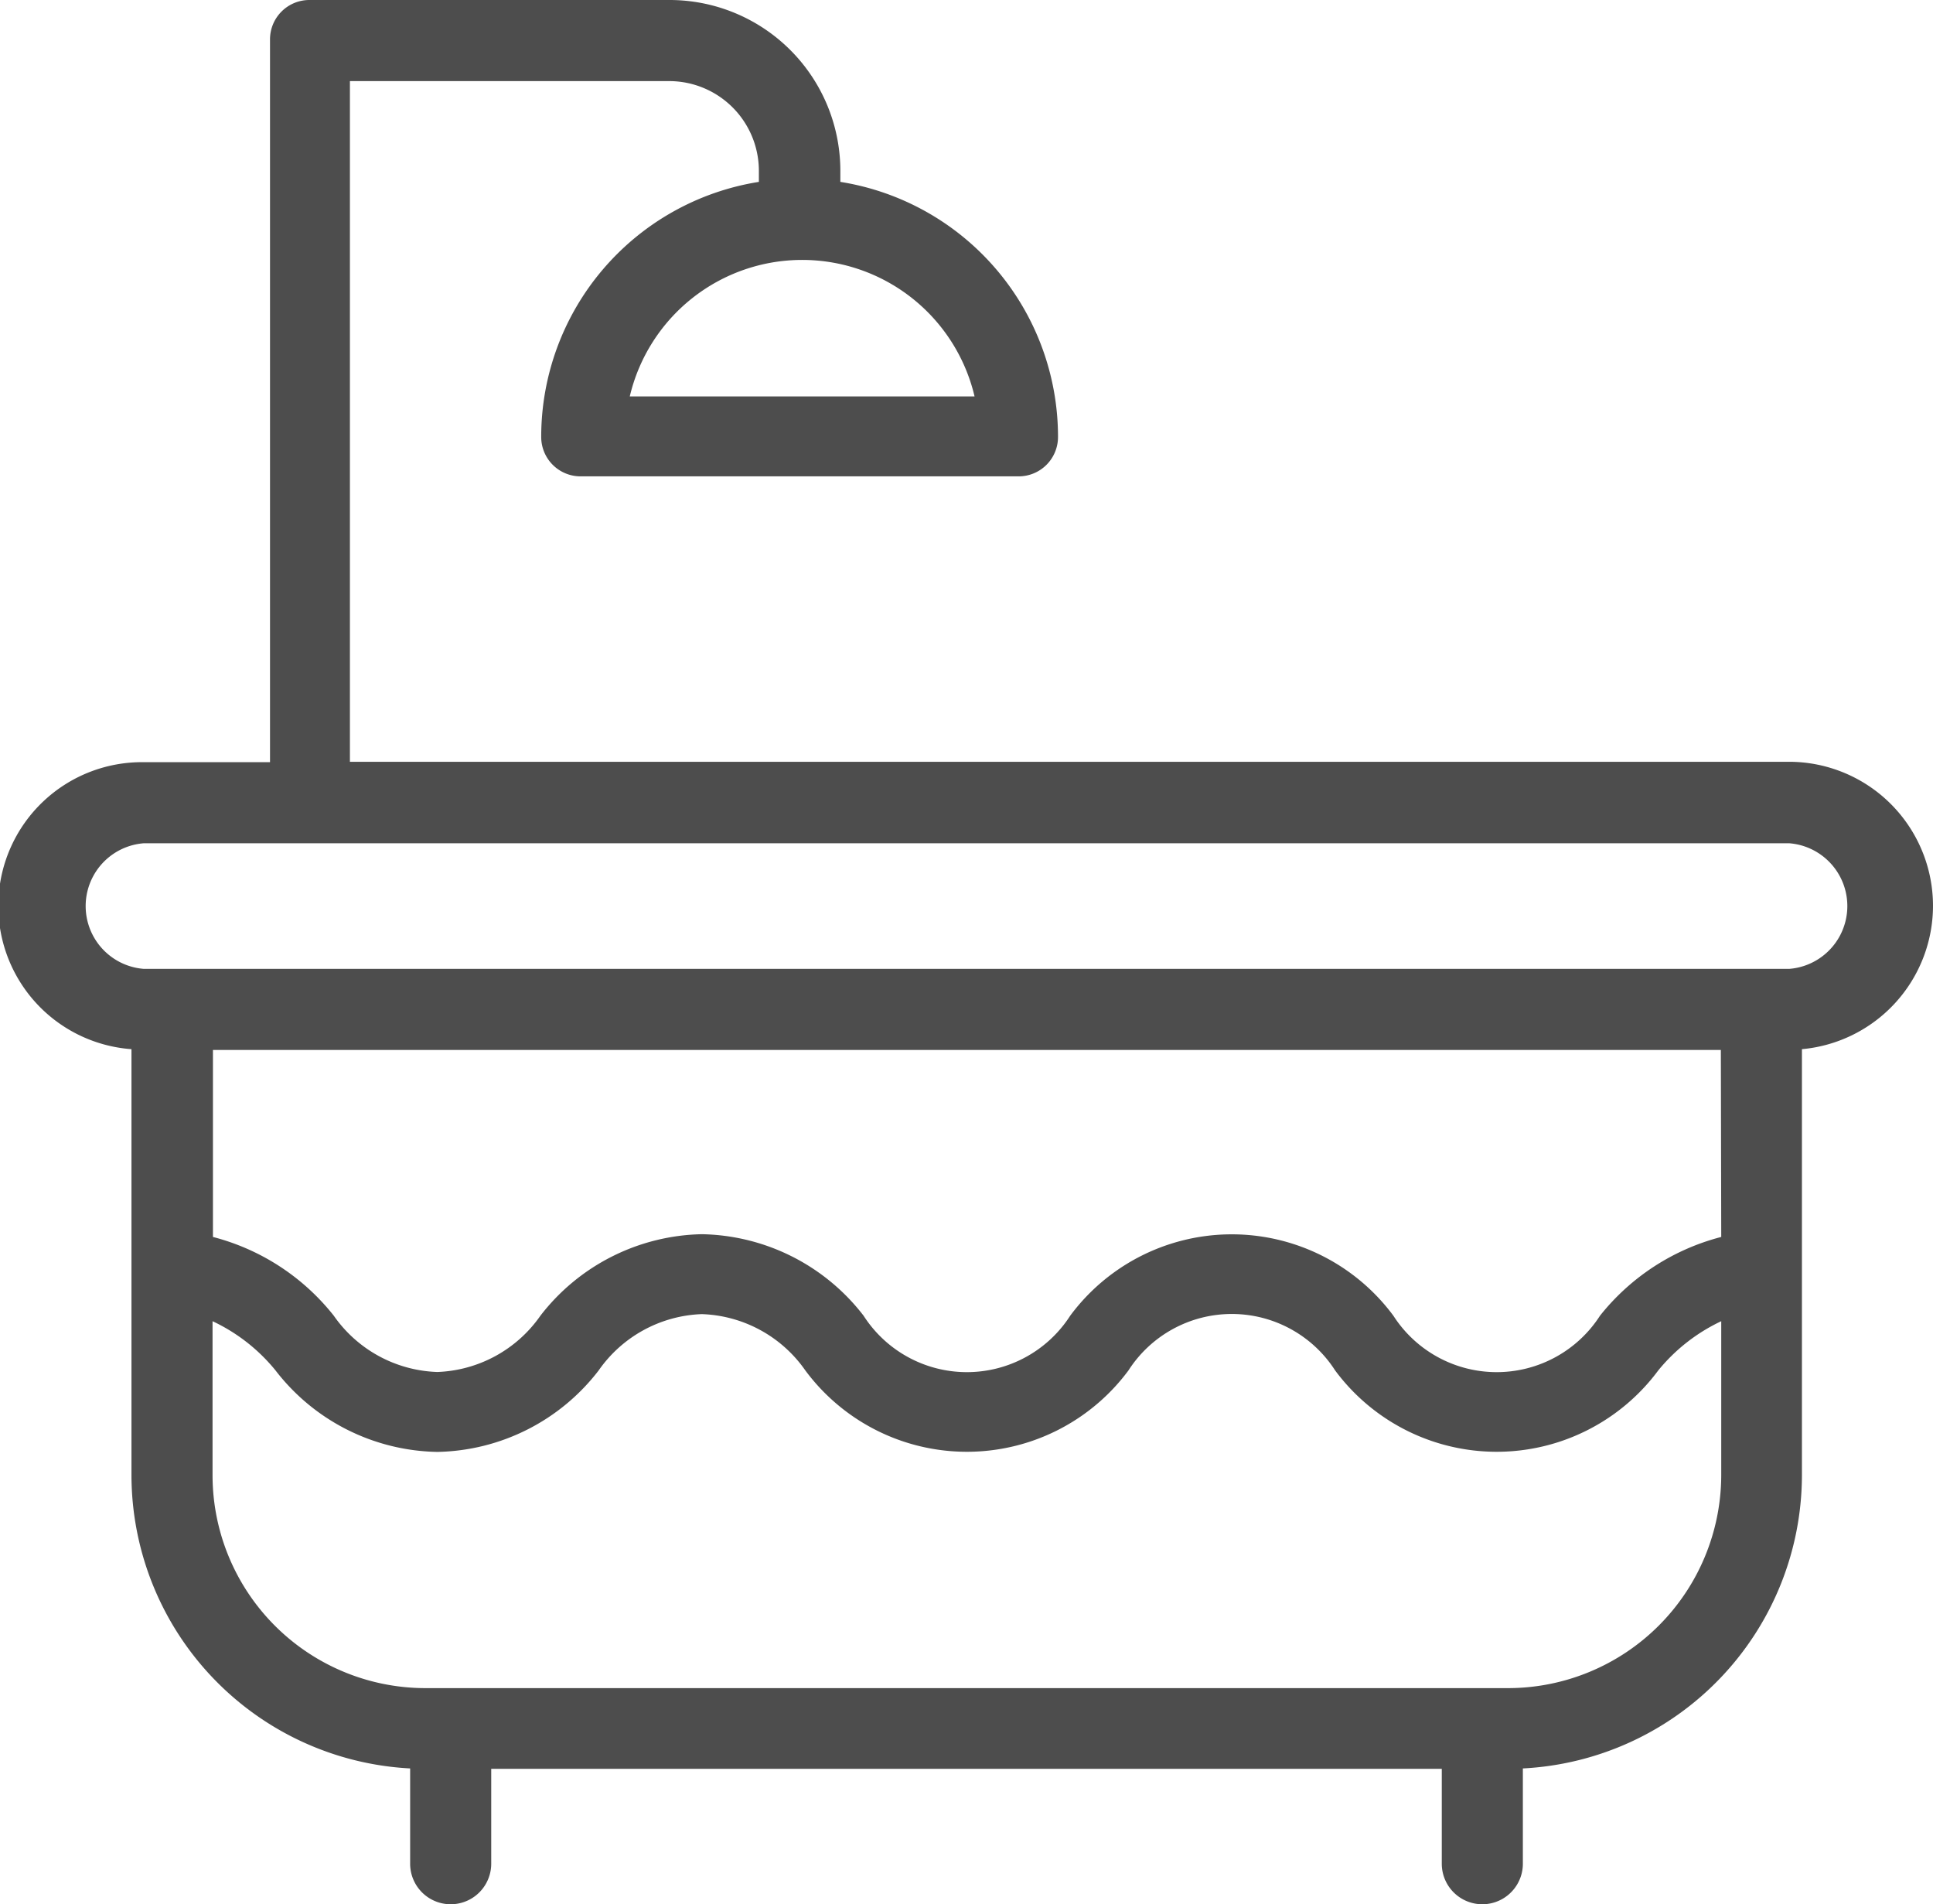
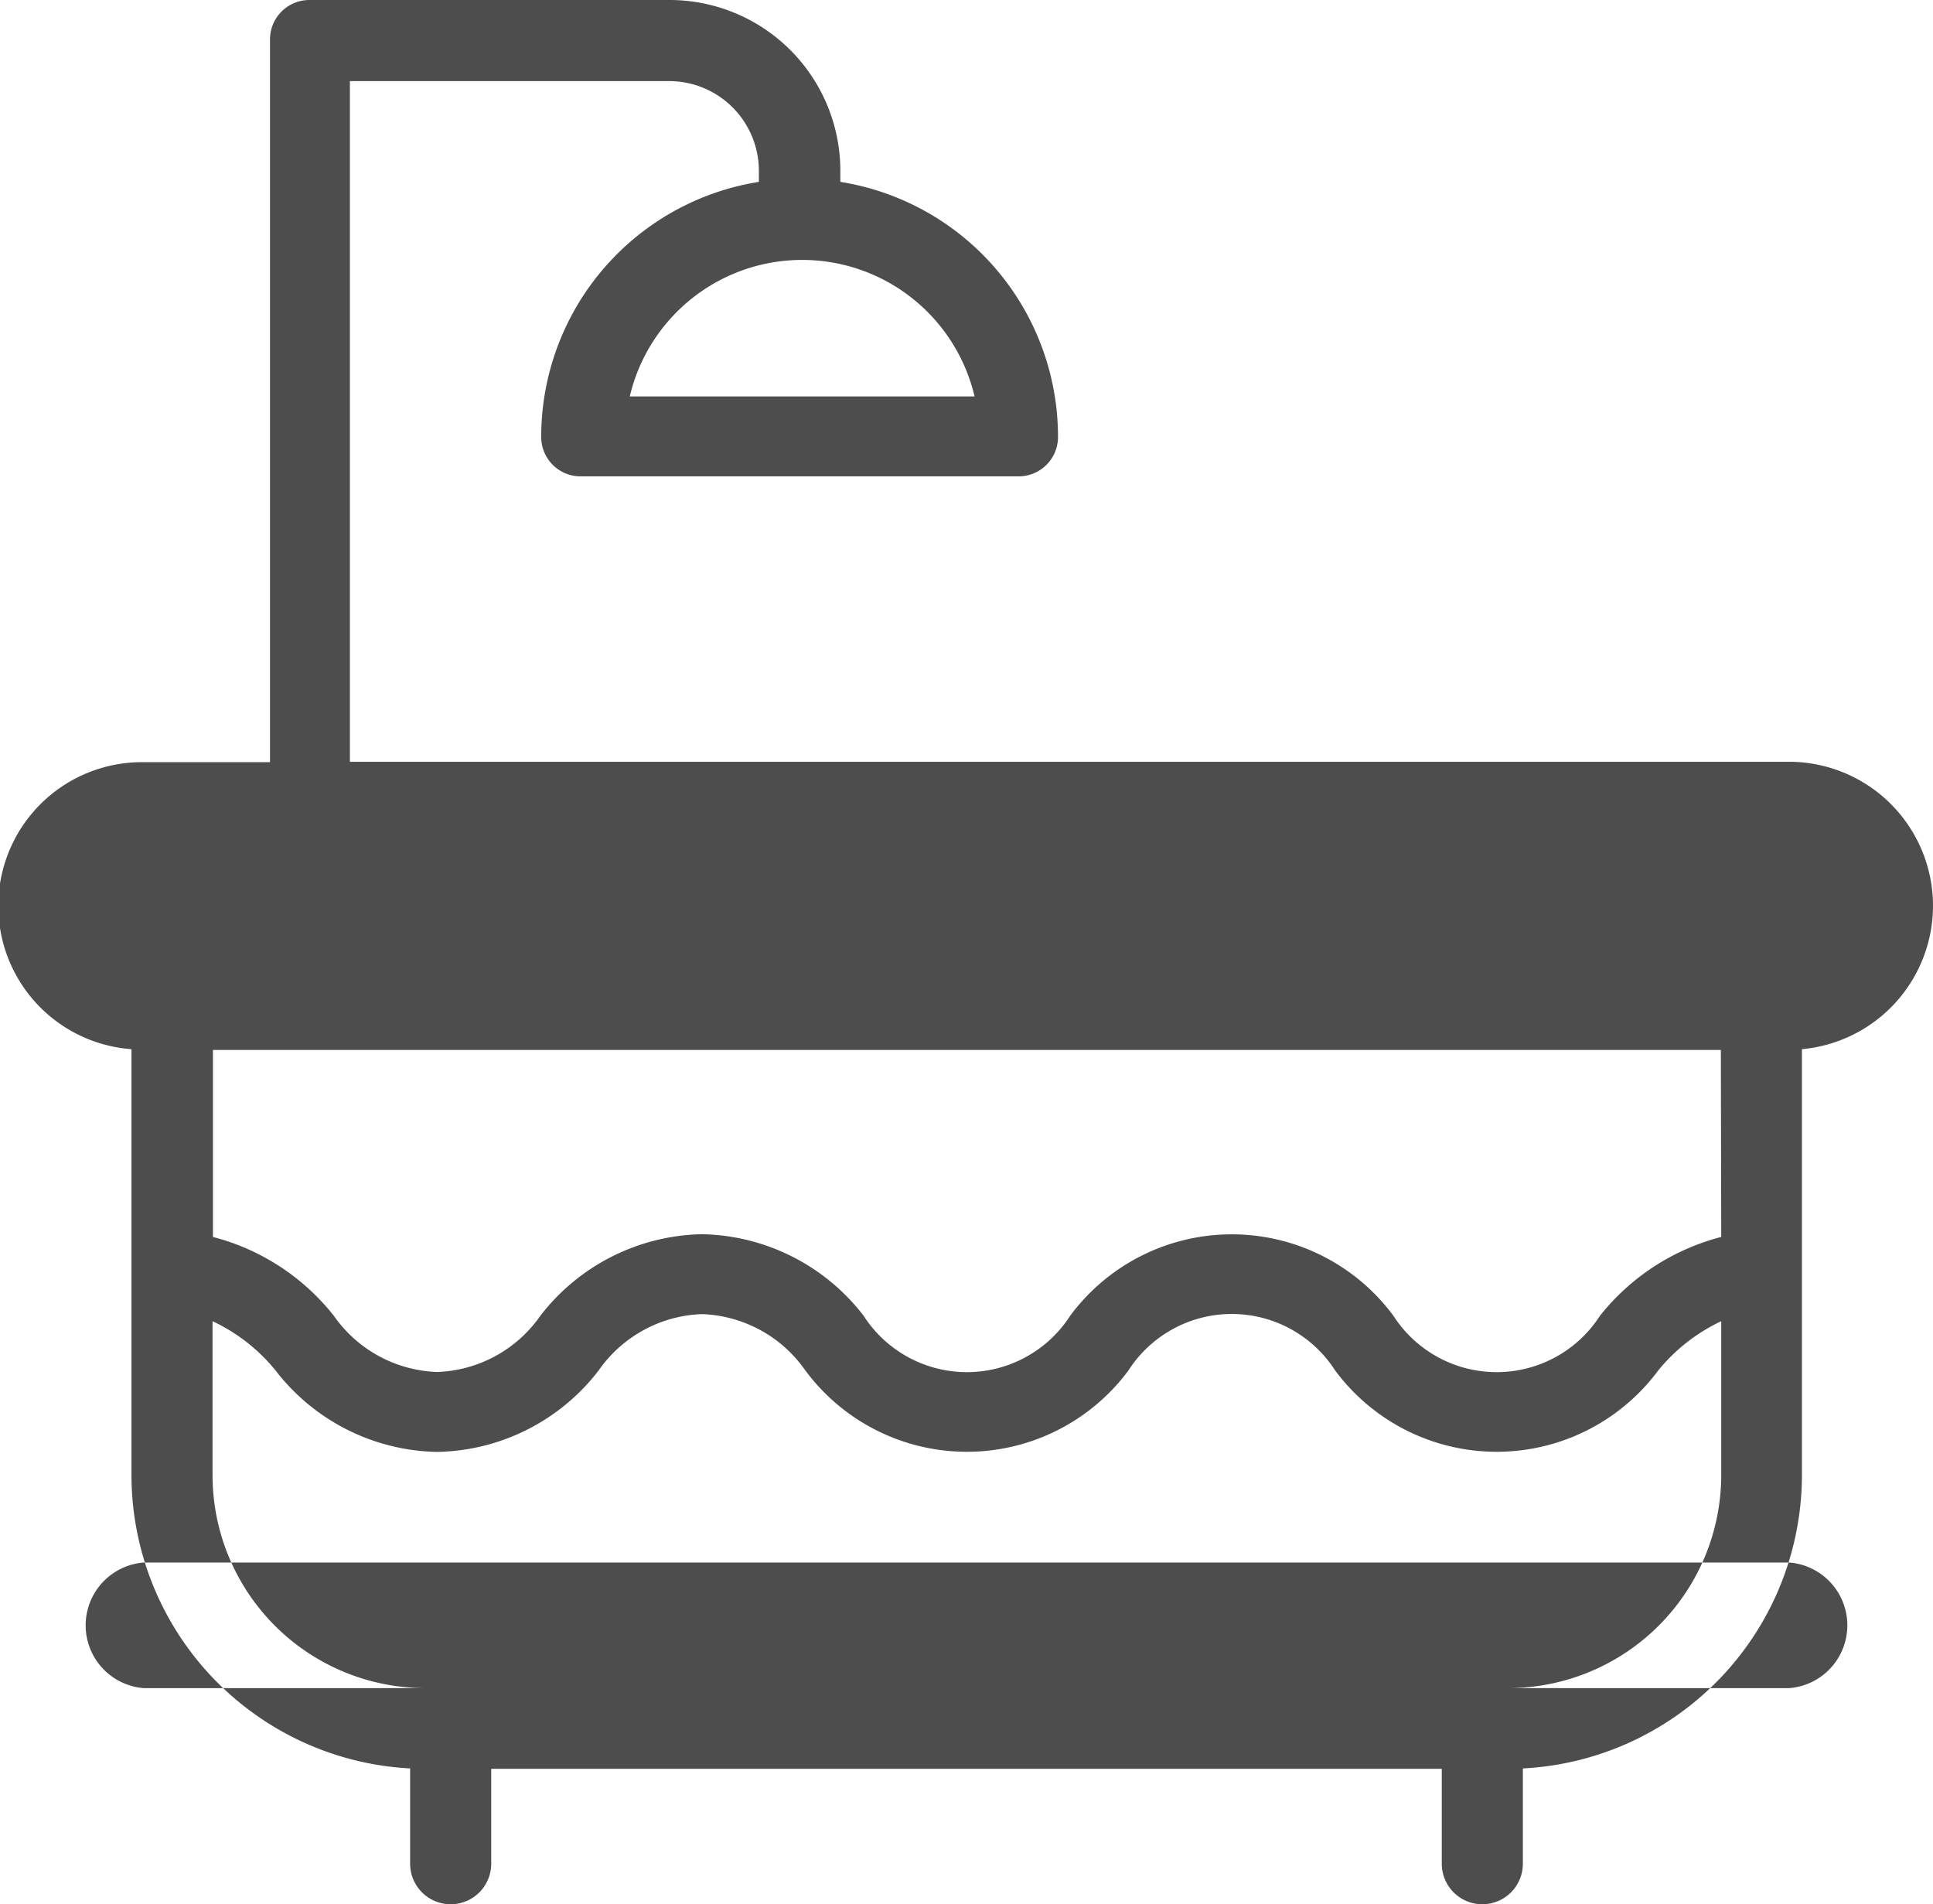
<svg xmlns="http://www.w3.org/2000/svg" viewBox="0 0 49.11 48.37">
  <defs>
    <style>.cls-1{fill:#4d4d4d;}</style>
  </defs>
  <title>sanitär-icon</title>
  <g id="Ebene_2" data-name="Ebene 2">
    <g id="Layer_2" data-name="Layer 2">
-       <path class="cls-1" d="M49.11,23a3.66,3.66,0,0,0-3.65-3.65H8.89V2.06H17a2.28,2.28,0,0,1,2.28,2.27v.29a6.56,6.56,0,0,0-5.53,6.48,1,1,0,0,0,1,1H25.88a1,1,0,0,0,1-1,6.56,6.56,0,0,0-5.53-6.48V4.33A4.34,4.34,0,0,0,17,0H7.86a1,1,0,0,0-1,1V19.36H3.65a3.65,3.65,0,0,0-.31,7.29V37.47a7.47,7.47,0,0,0,7.08,7.45v2.42a1,1,0,0,0,2.06,0V44.93H36.63v2.41a1,1,0,0,0,2.06,0V44.92a7.47,7.47,0,0,0,7.09-7.45V26.65A3.66,3.66,0,0,0,49.11,23ZM24.73,10.07H16a4.5,4.5,0,0,1,8.76,0Zm19,21.35a5.78,5.78,0,0,0-3.08,2,3.12,3.12,0,0,1-5.25,0,5.11,5.11,0,0,0-8.21,0,3.12,3.12,0,0,1-5.25,0,5.3,5.3,0,0,0-4.11-2.07,5.31,5.31,0,0,0-4.1,2.07,3.34,3.34,0,0,1-2.62,1.43,3.34,3.34,0,0,1-2.63-1.43,5.75,5.75,0,0,0-3.07-2V26.67H43.72ZM38.31,42.88H10.81A5.41,5.41,0,0,1,5.4,37.47V33.56A4.55,4.55,0,0,1,7,34.81a5.3,5.3,0,0,0,4.11,2.07,5.29,5.29,0,0,0,4.1-2.07,3.34,3.34,0,0,1,2.62-1.43,3.34,3.34,0,0,1,2.63,1.43,5.11,5.11,0,0,0,8.21,0,3.12,3.12,0,0,1,5.25,0,5.11,5.11,0,0,0,8.21,0,4.58,4.58,0,0,1,1.6-1.25v3.91A5.42,5.42,0,0,1,38.31,42.88Zm7.15-18.27H3.65a1.6,1.6,0,0,1,0-3.19H45.46a1.6,1.6,0,0,1,0,3.19Z" />
+       <path class="cls-1" d="M49.11,23a3.66,3.66,0,0,0-3.65-3.65H8.89V2.06H17a2.28,2.28,0,0,1,2.28,2.27v.29a6.56,6.56,0,0,0-5.53,6.48,1,1,0,0,0,1,1H25.88a1,1,0,0,0,1-1,6.56,6.56,0,0,0-5.53-6.48V4.33A4.34,4.34,0,0,0,17,0H7.86a1,1,0,0,0-1,1V19.36H3.65a3.65,3.65,0,0,0-.31,7.29V37.47a7.47,7.47,0,0,0,7.08,7.45v2.42a1,1,0,0,0,2.06,0V44.93H36.63v2.41a1,1,0,0,0,2.06,0V44.92a7.47,7.47,0,0,0,7.09-7.45V26.65A3.66,3.66,0,0,0,49.11,23ZM24.73,10.07H16a4.5,4.5,0,0,1,8.76,0Zm19,21.35a5.78,5.78,0,0,0-3.08,2,3.12,3.12,0,0,1-5.25,0,5.11,5.11,0,0,0-8.21,0,3.12,3.12,0,0,1-5.25,0,5.3,5.3,0,0,0-4.11-2.07,5.31,5.31,0,0,0-4.1,2.07,3.34,3.34,0,0,1-2.62,1.43,3.34,3.34,0,0,1-2.63-1.43,5.75,5.75,0,0,0-3.07-2V26.67H43.72ZM38.31,42.88H10.81A5.41,5.41,0,0,1,5.4,37.47V33.56A4.55,4.55,0,0,1,7,34.81a5.3,5.3,0,0,0,4.11,2.07,5.29,5.29,0,0,0,4.1-2.07,3.34,3.34,0,0,1,2.62-1.43,3.34,3.34,0,0,1,2.63,1.43,5.11,5.11,0,0,0,8.21,0,3.12,3.12,0,0,1,5.25,0,5.11,5.11,0,0,0,8.21,0,4.58,4.58,0,0,1,1.6-1.25v3.91A5.42,5.42,0,0,1,38.31,42.88ZH3.65a1.6,1.6,0,0,1,0-3.19H45.46a1.6,1.6,0,0,1,0,3.19Z" />
    </g>
  </g>
</svg>